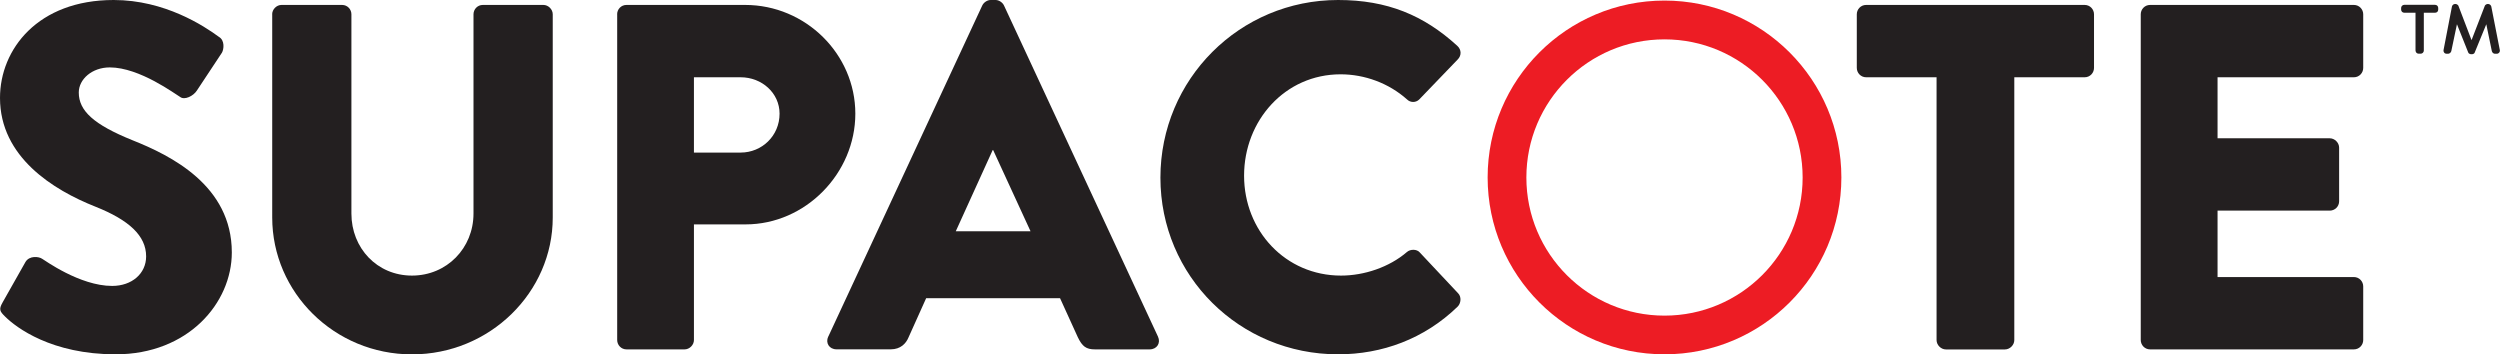
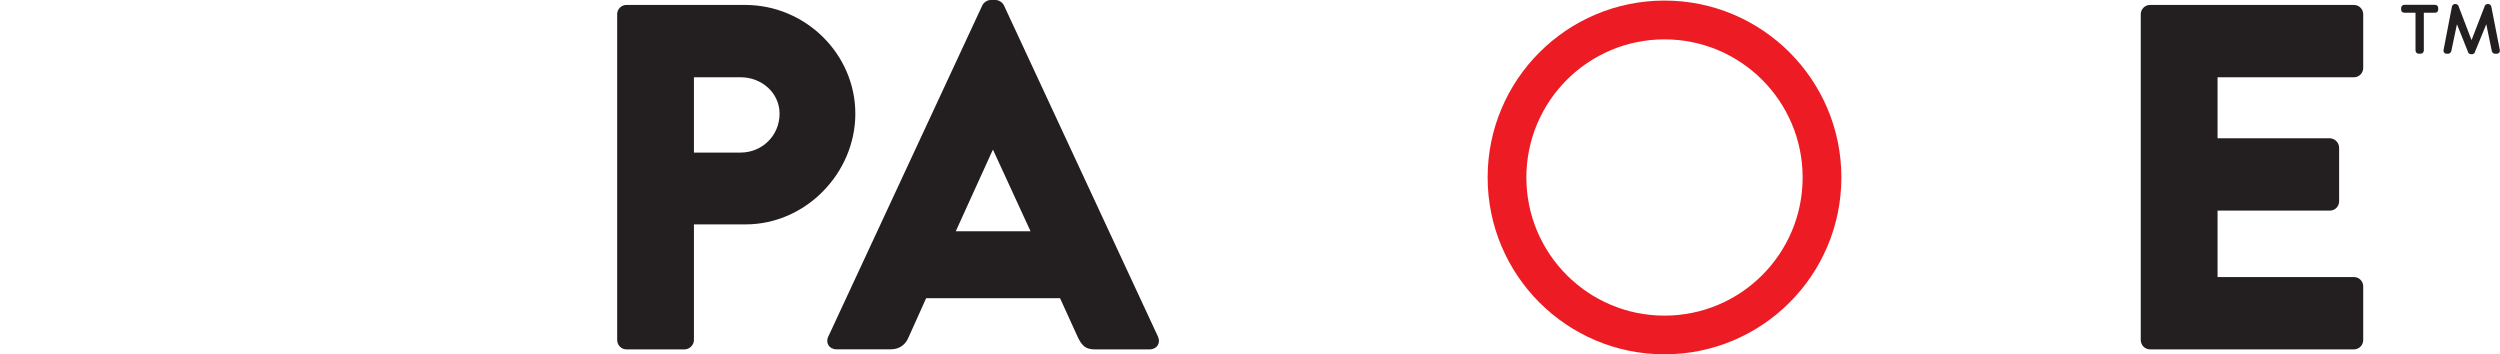
<svg xmlns="http://www.w3.org/2000/svg" id="Logo" viewBox="0 0 481.42 68.24">
  <defs>
    <style>
      .cls-1 {
        fill: #231f20;
      }

      .cls-2 {
        fill: #ed1c24;
      }
    </style>
  </defs>
  <path class="cls-1" d="M465.15,9.75V2.45h-2.18c-.31,0-.59-.25-.59-.59v-.34c0-.31.28-.59.59-.59h5.96c.34,0,.59.28.59.59v.34c0,.34-.25.59-.59.59h-2.18v7.3c0,.31-.28.59-.59.59h-.41c-.34,0-.59-.28-.59-.59ZM470.55,9.63l1.62-8.39c.06-.25.31-.47.59-.47h.12c.19,0,.47.19.53.34l2.53,6.62,2.56-6.62c.06-.16.34-.34.53-.34h.12c.25,0,.53.22.59.47l1.65,8.42c.06.37-.22.69-.59.69h-.37c-.28,0-.53-.25-.59-.53l-1.06-5.15-2.25,5.49c-.06.16-.31.28-.5.28h-.19c-.16,0-.47-.12-.53-.31l-2.18-5.46-1.09,5.18c-.06.25-.34.5-.59.5h-.31c-.41,0-.66-.34-.59-.72Z" />
  <g>
-     <path class="cls-1" d="M.47,58.29l4.45-7.87c.76-1.23,2.56-1.04,3.22-.57.38.19,7.2,5.21,13.46,5.21,3.79,0,6.54-2.37,6.54-5.69,0-3.98-3.32-7.01-9.76-9.57C10.24,36.58,0,30.23,0,18.86,0,9.48,7.3,0,21.89,0c9.86,0,17.44,5.02,20.28,7.11,1.14.66.95,2.37.57,3.03l-4.83,7.3c-.66,1.04-2.37,1.9-3.22,1.23-.85-.47-7.77-5.69-13.55-5.69-3.41,0-5.97,2.27-5.97,4.83,0,3.51,2.84,6.16,10.33,9.19,7.39,2.94,19.14,8.72,19.14,21.61,0,9.76-8.43,19.62-22.37,19.62-12.32,0-19.14-5.12-21.32-7.3-.95-.95-1.23-1.33-.47-2.65Z" />
-     <path class="cls-1" d="M52.41,2.75c0-.95.85-1.8,1.8-1.8h11.66c1.04,0,1.8.85,1.8,1.8v38.38c0,6.63,4.93,11.94,11.66,11.94s11.85-5.31,11.85-11.94V2.75c0-.95.76-1.8,1.8-1.8h11.66c.95,0,1.8.85,1.8,1.8v39.14c0,14.41-12.13,26.35-27.1,26.35s-26.92-11.94-26.92-26.35V2.75Z" />
    <path class="cls-1" d="M118.84,2.75c0-.95.76-1.8,1.8-1.8h22.84c11.66,0,21.23,9.48,21.23,20.94s-9.57,21.32-21.13,21.32h-9.95v22.27c0,.95-.85,1.8-1.8,1.8h-11.18c-1.04,0-1.8-.85-1.8-1.8V2.75ZM142.63,29.38c4.08,0,7.49-3.22,7.49-7.49,0-3.98-3.41-7.01-7.49-7.01h-9v14.5h9Z" />
    <path class="cls-1" d="M159.5,64.82L189.16,1.04c.28-.57.95-1.04,1.61-1.04h.95c.66,0,1.33.47,1.61,1.04l29.66,63.78c.57,1.23-.19,2.46-1.61,2.46h-10.52c-1.71,0-2.46-.57-3.32-2.37l-3.41-7.49h-25.78l-3.41,7.58c-.47,1.14-1.52,2.27-3.41,2.27h-10.43c-1.42,0-2.18-1.23-1.61-2.46ZM198.45,44.54l-7.2-15.64h-.09l-7.11,15.64h14.41Z" />
-     <path class="cls-1" d="M257.68,0c9.48,0,16.49,2.94,22.93,8.81.85.76.85,1.9.09,2.65l-7.39,7.68c-.66.66-1.71.66-2.37,0-3.51-3.13-8.15-4.83-12.79-4.83-10.71,0-18.58,8.91-18.58,19.52s7.96,19.24,18.67,19.24c4.45,0,9.29-1.61,12.7-4.55.66-.57,1.9-.57,2.46.09l7.39,7.87c.66.66.57,1.9-.09,2.56-6.44,6.25-14.59,9.19-23.03,9.19-18.96,0-34.21-15.07-34.21-34.02S238.72,0,257.68,0Z" />
-     <path class="cls-1" d="M372.91,14.88h-13.55c-1.04,0-1.8-.85-1.8-1.8V2.75c0-.95.76-1.8,1.8-1.8h42.08c1.04,0,1.8.85,1.8,1.8v10.33c0,.95-.76,1.8-1.8,1.8h-13.55v50.61c0,.95-.85,1.8-1.8,1.8h-11.37c-.95,0-1.8-.85-1.8-1.8V14.88Z" />
    <path class="cls-1" d="M412.24,2.75c0-.95.76-1.8,1.8-1.8h39.24c1.04,0,1.8.85,1.8,1.8v10.33c0,.95-.76,1.8-1.8,1.8h-26.25v11.75h21.61c.95,0,1.8.85,1.8,1.8v10.33c0,1.04-.85,1.8-1.8,1.8h-21.61v12.79h26.25c1.04,0,1.8.85,1.8,1.8v10.33c0,.95-.76,1.8-1.8,1.8h-39.24c-1.04,0-1.8-.85-1.8-1.8V2.75Z" />
  </g>
  <path class="cls-2" d="M320.53.11c-18.81,0-34.06,15.25-34.06,34.06s15.25,34.06,34.06,34.06,34.06-15.25,34.06-34.06S339.34.11,320.53.11ZM320.53,60.78c-14.69,0-26.6-11.91-26.6-26.6s11.91-26.6,26.6-26.6,26.6,11.91,26.6,26.6-11.91,26.6-26.6,26.6Z" />
</svg>